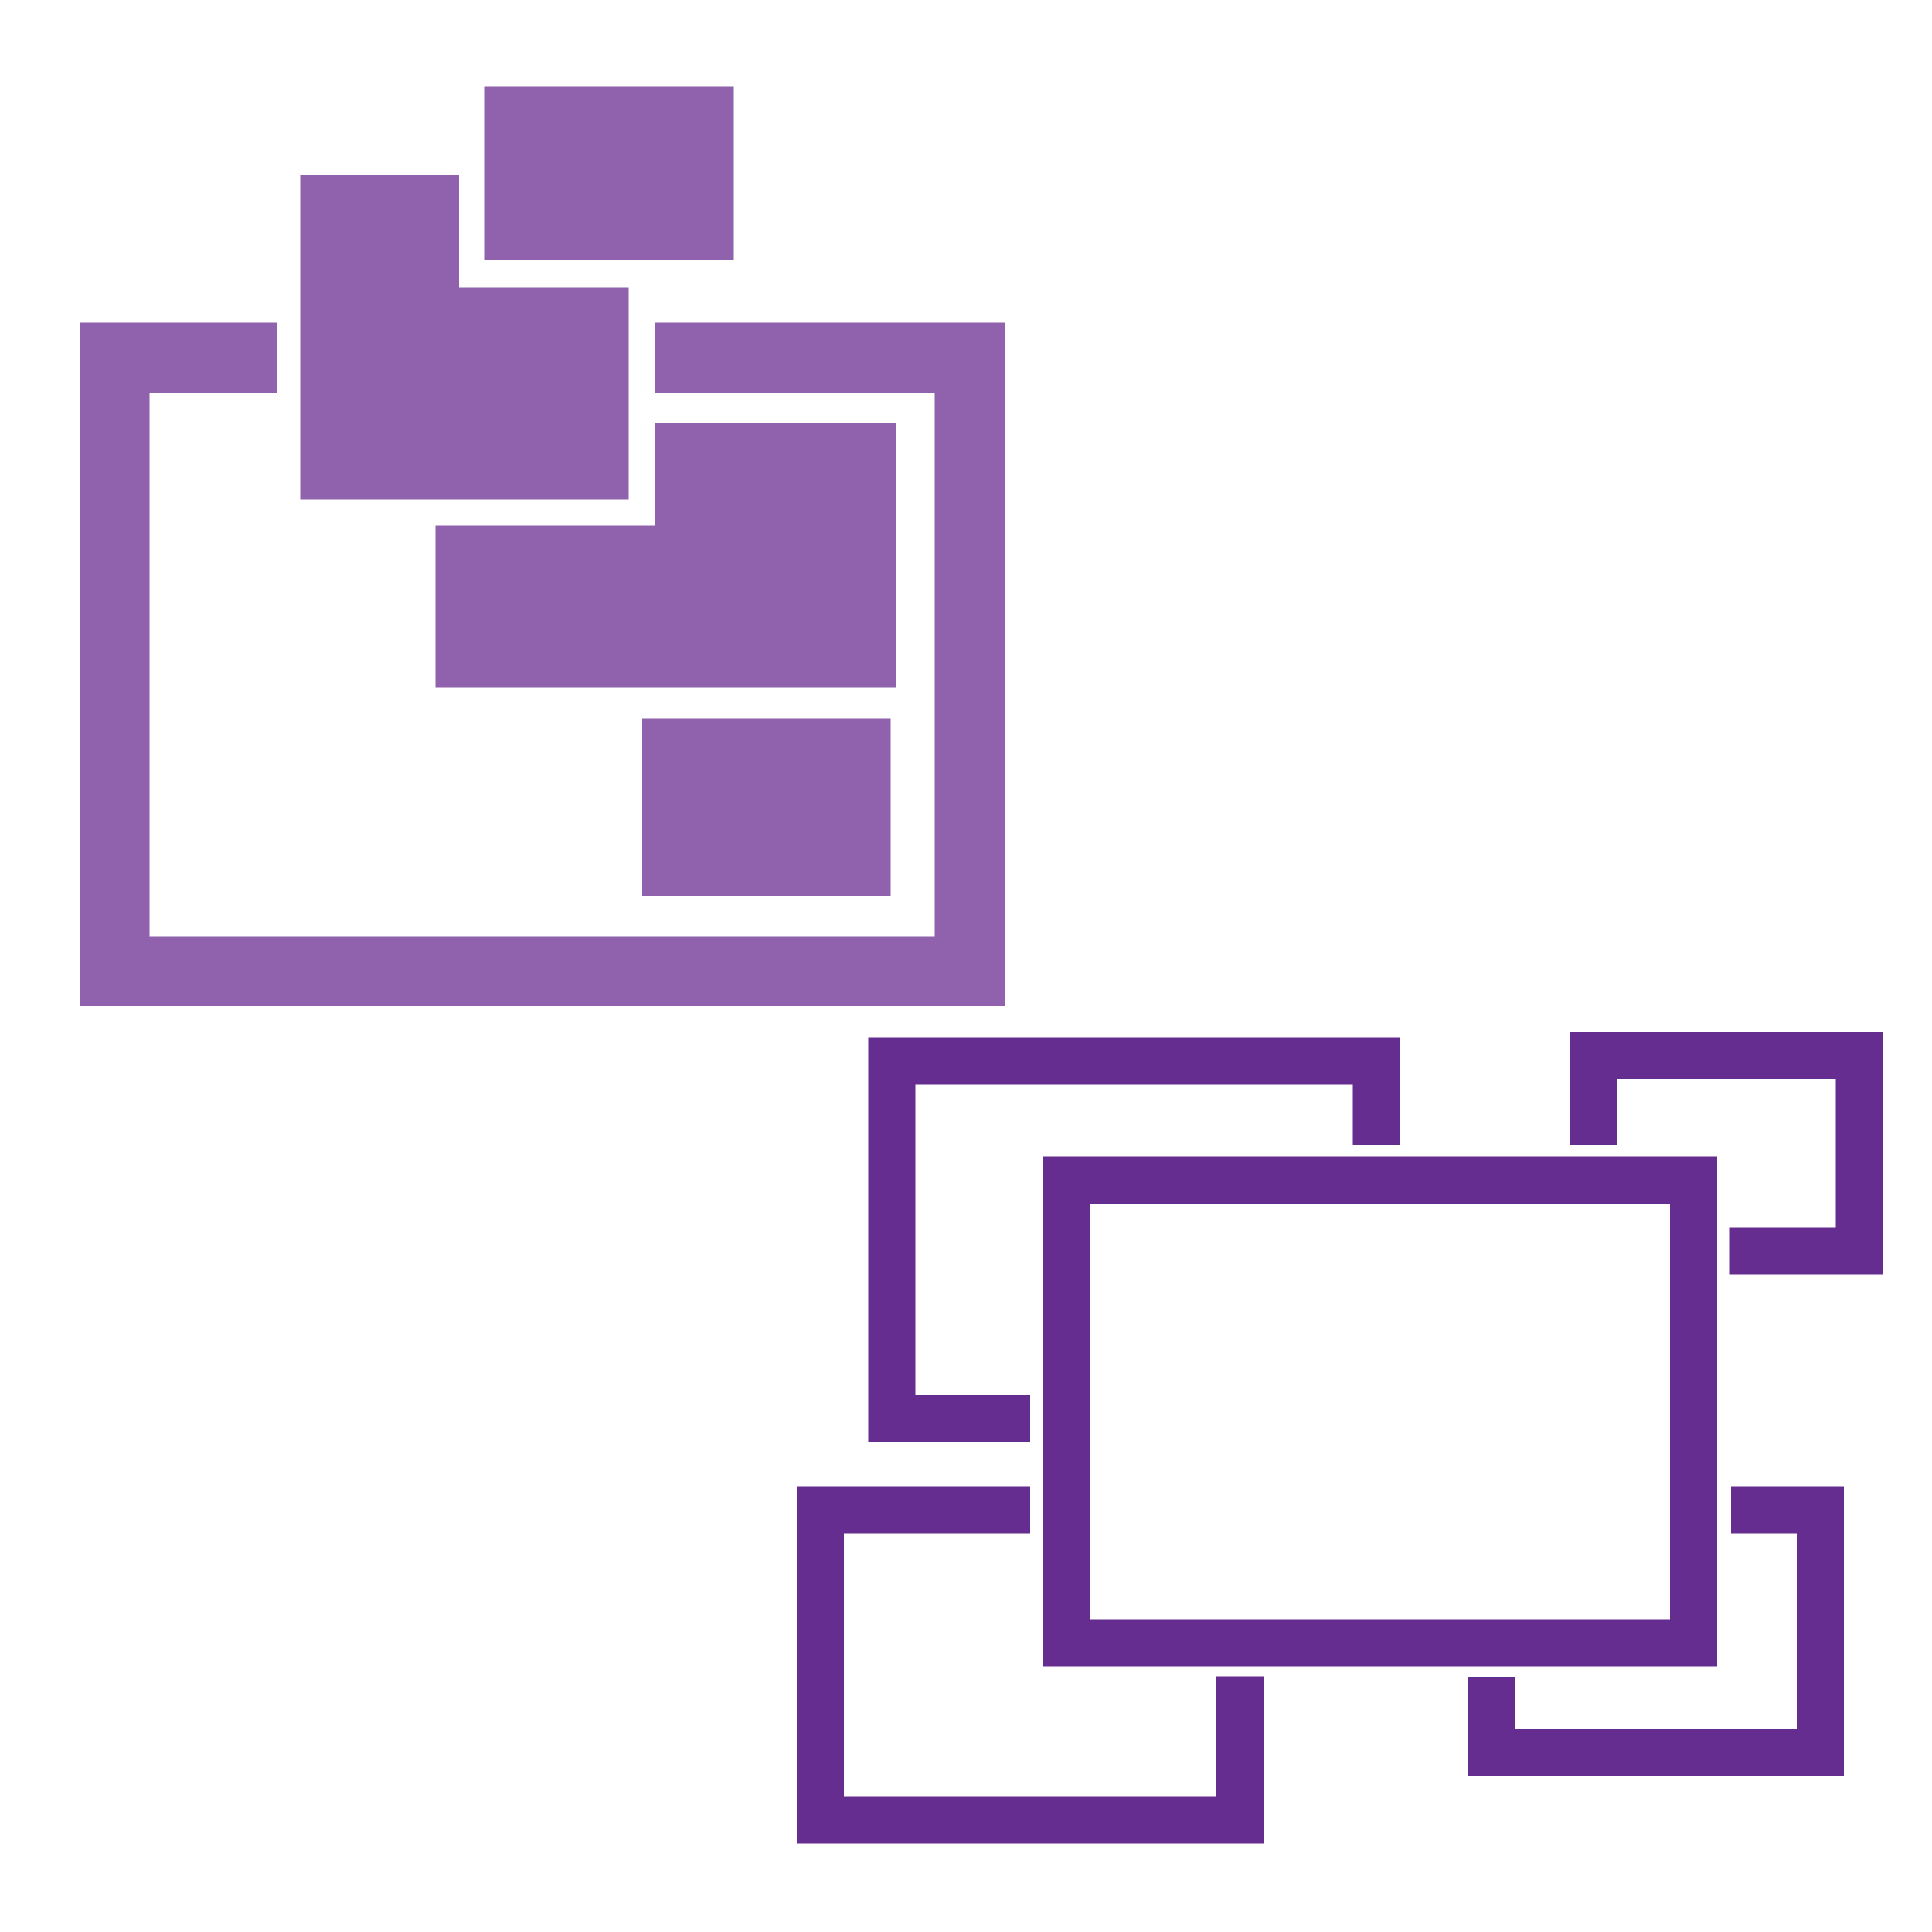
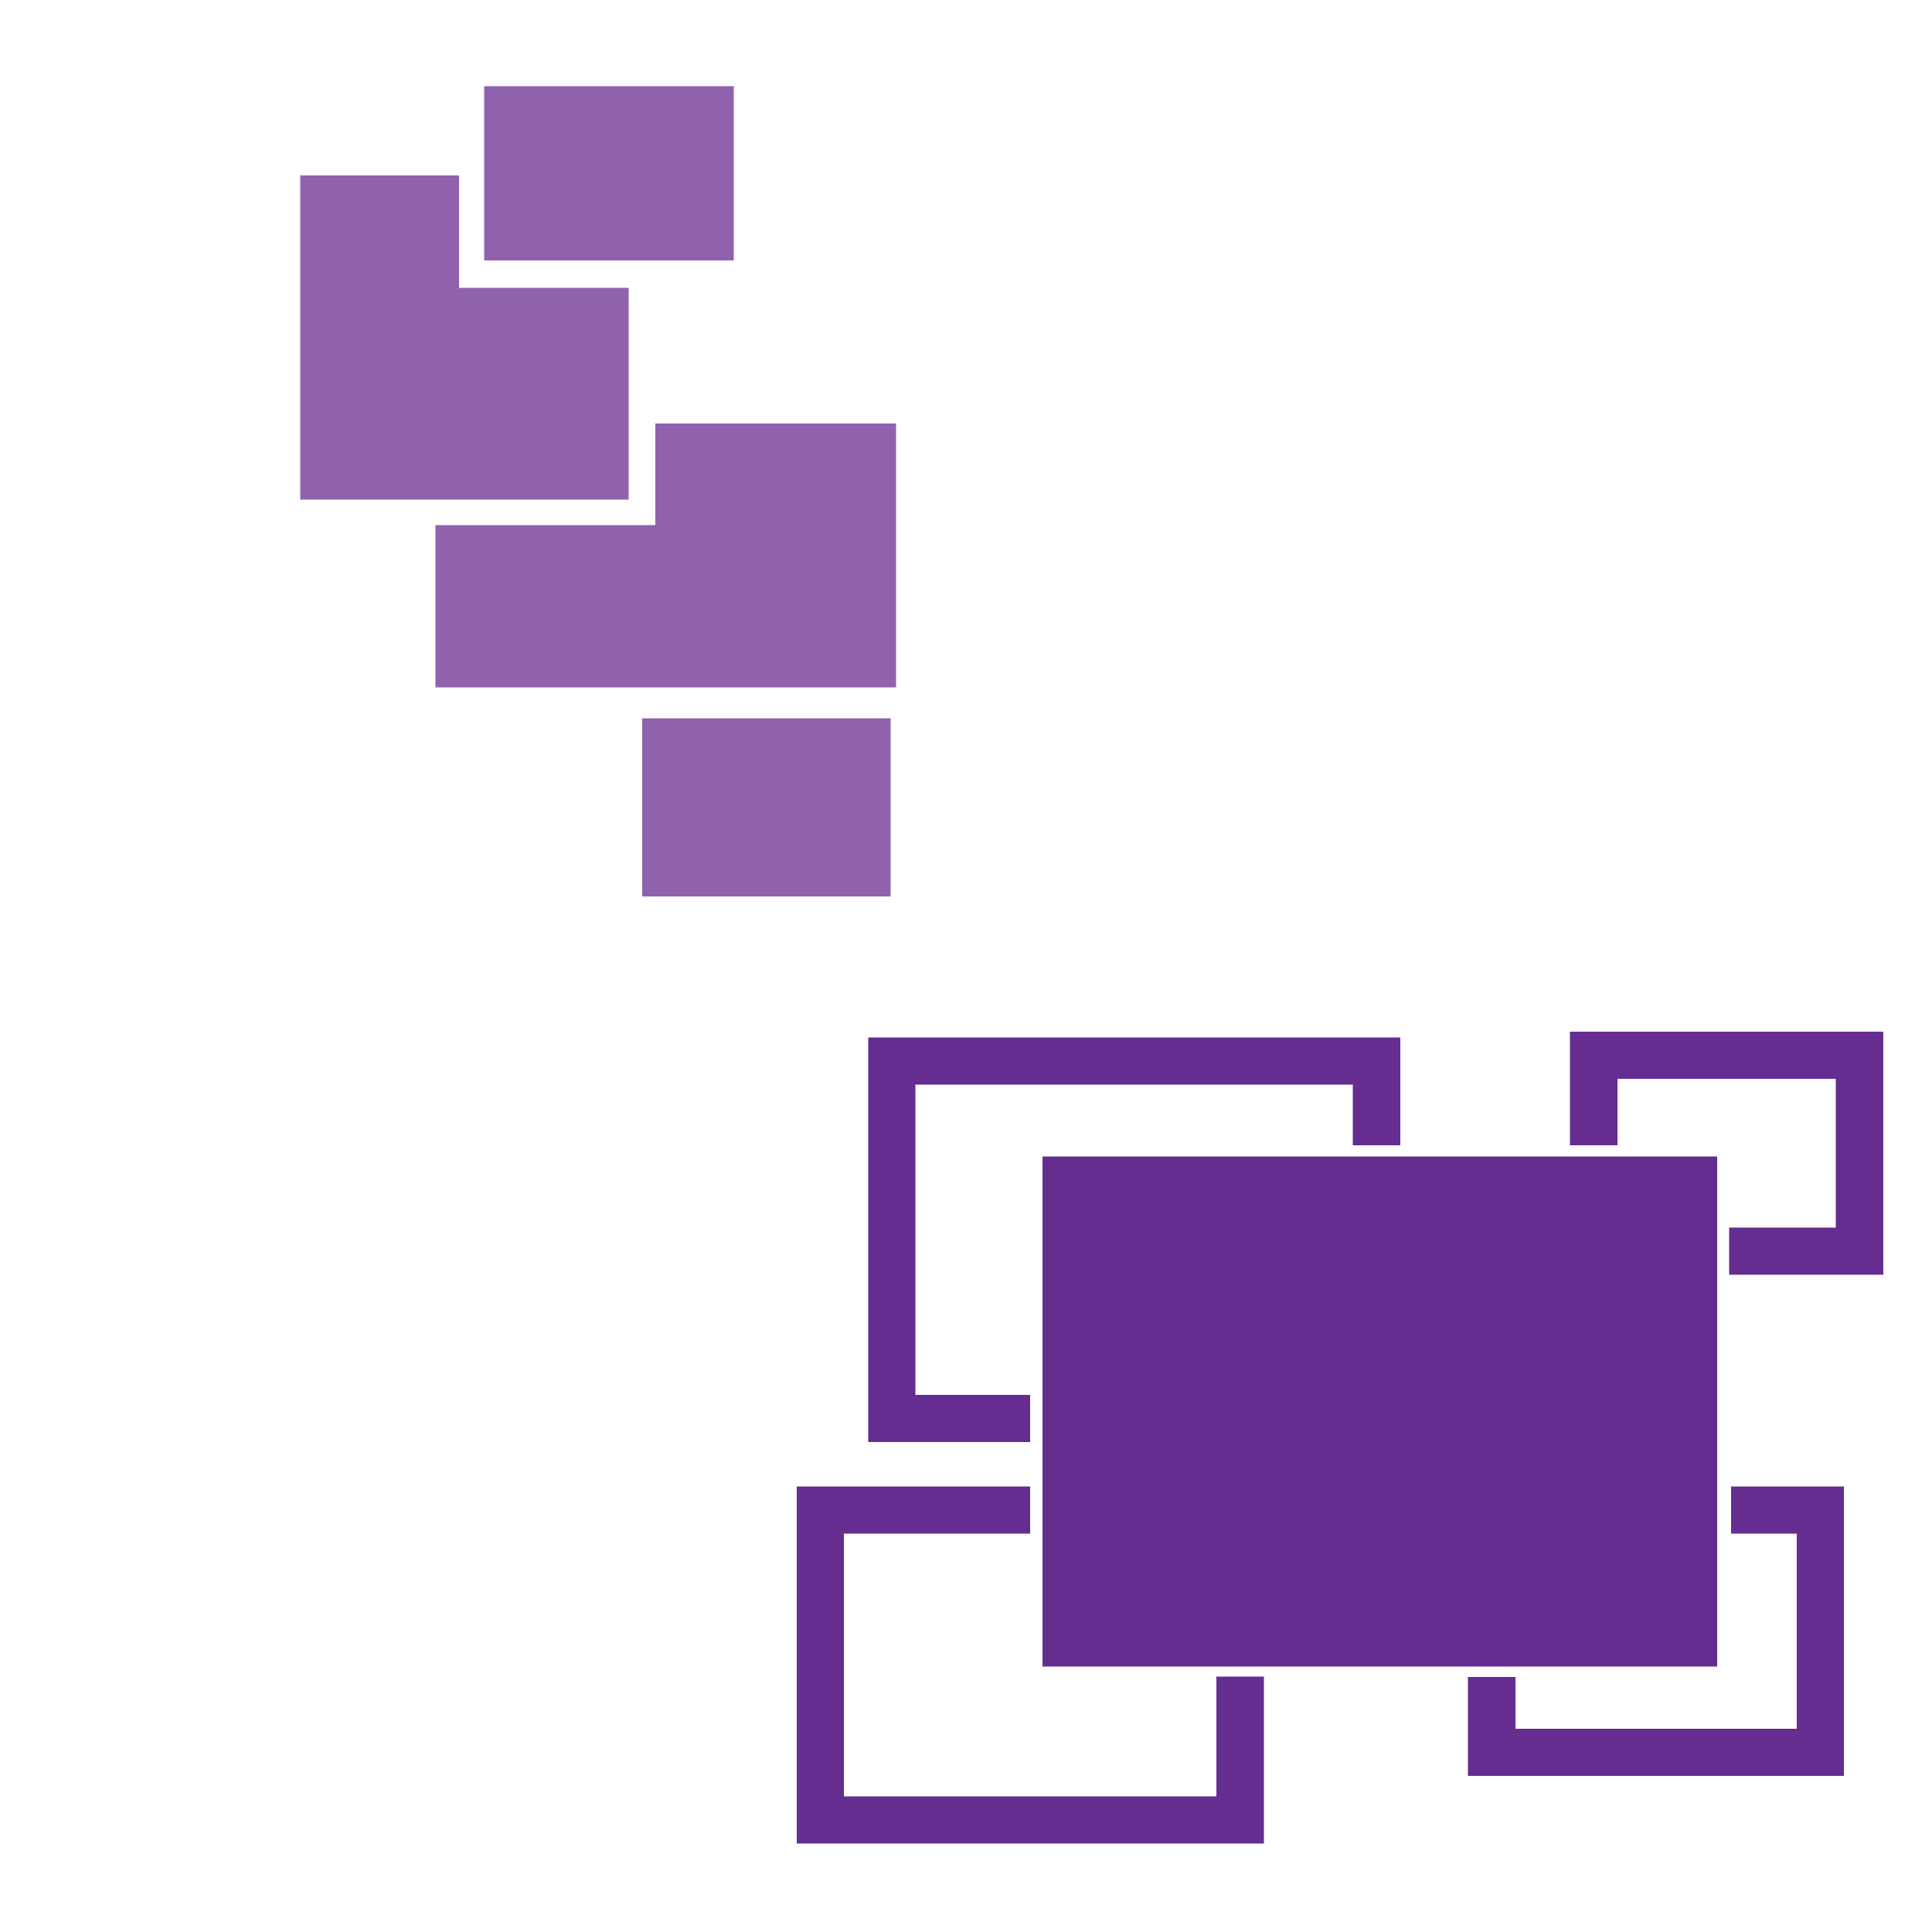
<svg xmlns="http://www.w3.org/2000/svg" version="1.1" id="Camada_1" x="0px" y="0px" viewBox="0 0 500 500" enable-background="new 0 0 500 500" xml:space="preserve">
  <g>
    <polygon fill="#9062AE" points="169.6,109.6 169.6,135.9 112.7,135.9 112.7,177.9 231.9,177.9 231.9,109.6  " />
    <rect x="166.2" y="185.9" fill="#9062AE" width="64.3" height="46.1" />
    <polygon fill="#9062AE" points="118.8,74.5 118.8,45.4 77.7,45.4 77.7,74.5 77.7,100.2 77.7,129.3 162.7,129.3 162.7,74.5  " />
    <rect x="125.3" y="22.3" fill="#9062AE" width="64.6" height="45.1" />
-     <polygon fill="#9062AE" points="260,101.6 260,83.5 169.6,83.5 169.6,101.6 241.9,101.6 241.9,242.3 38.7,242.3 38.7,101.6    71.8,101.6 71.8,83.5 20.6,83.5 20.6,88.3 20.6,101.6 20.6,248.1 20.7,248.1 20.7,260.4 260,260.4 260,242.3 260,242.3  " />
  </g>
  <g>
    <g>
      <polygon fill="#652D90" points="266.6,361 236.9,361 236.9,280.7 350.1,280.7 350.1,296.4 362.4,296.4 362.4,268.5 224.7,268.5     224.7,373.2 266.6,373.2   " />
    </g>
  </g>
  <g>
    <g>
      <polygon fill="#652D90" points="314.8,433.9 314.8,464.9 218.4,464.9 218.4,396.9 266.6,396.9 266.6,384.7 206.2,384.7     206.2,477.1 327.1,477.1 327.1,433.9   " />
    </g>
  </g>
  <g>
    <polyline fill="#652D90" points="465,396.9 465,447.4 392.2,447.4 392.2,434 379.9,434 379.9,459.6 477.2,459.6 477.2,384.7    448,384.7 448,396.9  " />
  </g>
  <g>
    <g>
      <polygon fill="#652D90" points="406.3,267 406.3,296.4 418.6,296.4 418.6,279.2 475.1,279.2 475.1,317.7 447.5,317.7 447.5,329.9     487.4,329.9 487.4,267   " />
    </g>
  </g>
  <g>
    <g>
-       <path fill="#652D90" d="M444.4,431.3H269.8v-132h174.6V431.3z M282,419.1h150.2V311.6H282V419.1z" />
+       <path fill="#652D90" d="M444.4,431.3H269.8v-132h174.6V431.3z M282,419.1h150.2V311.6V419.1z" />
    </g>
  </g>
</svg>